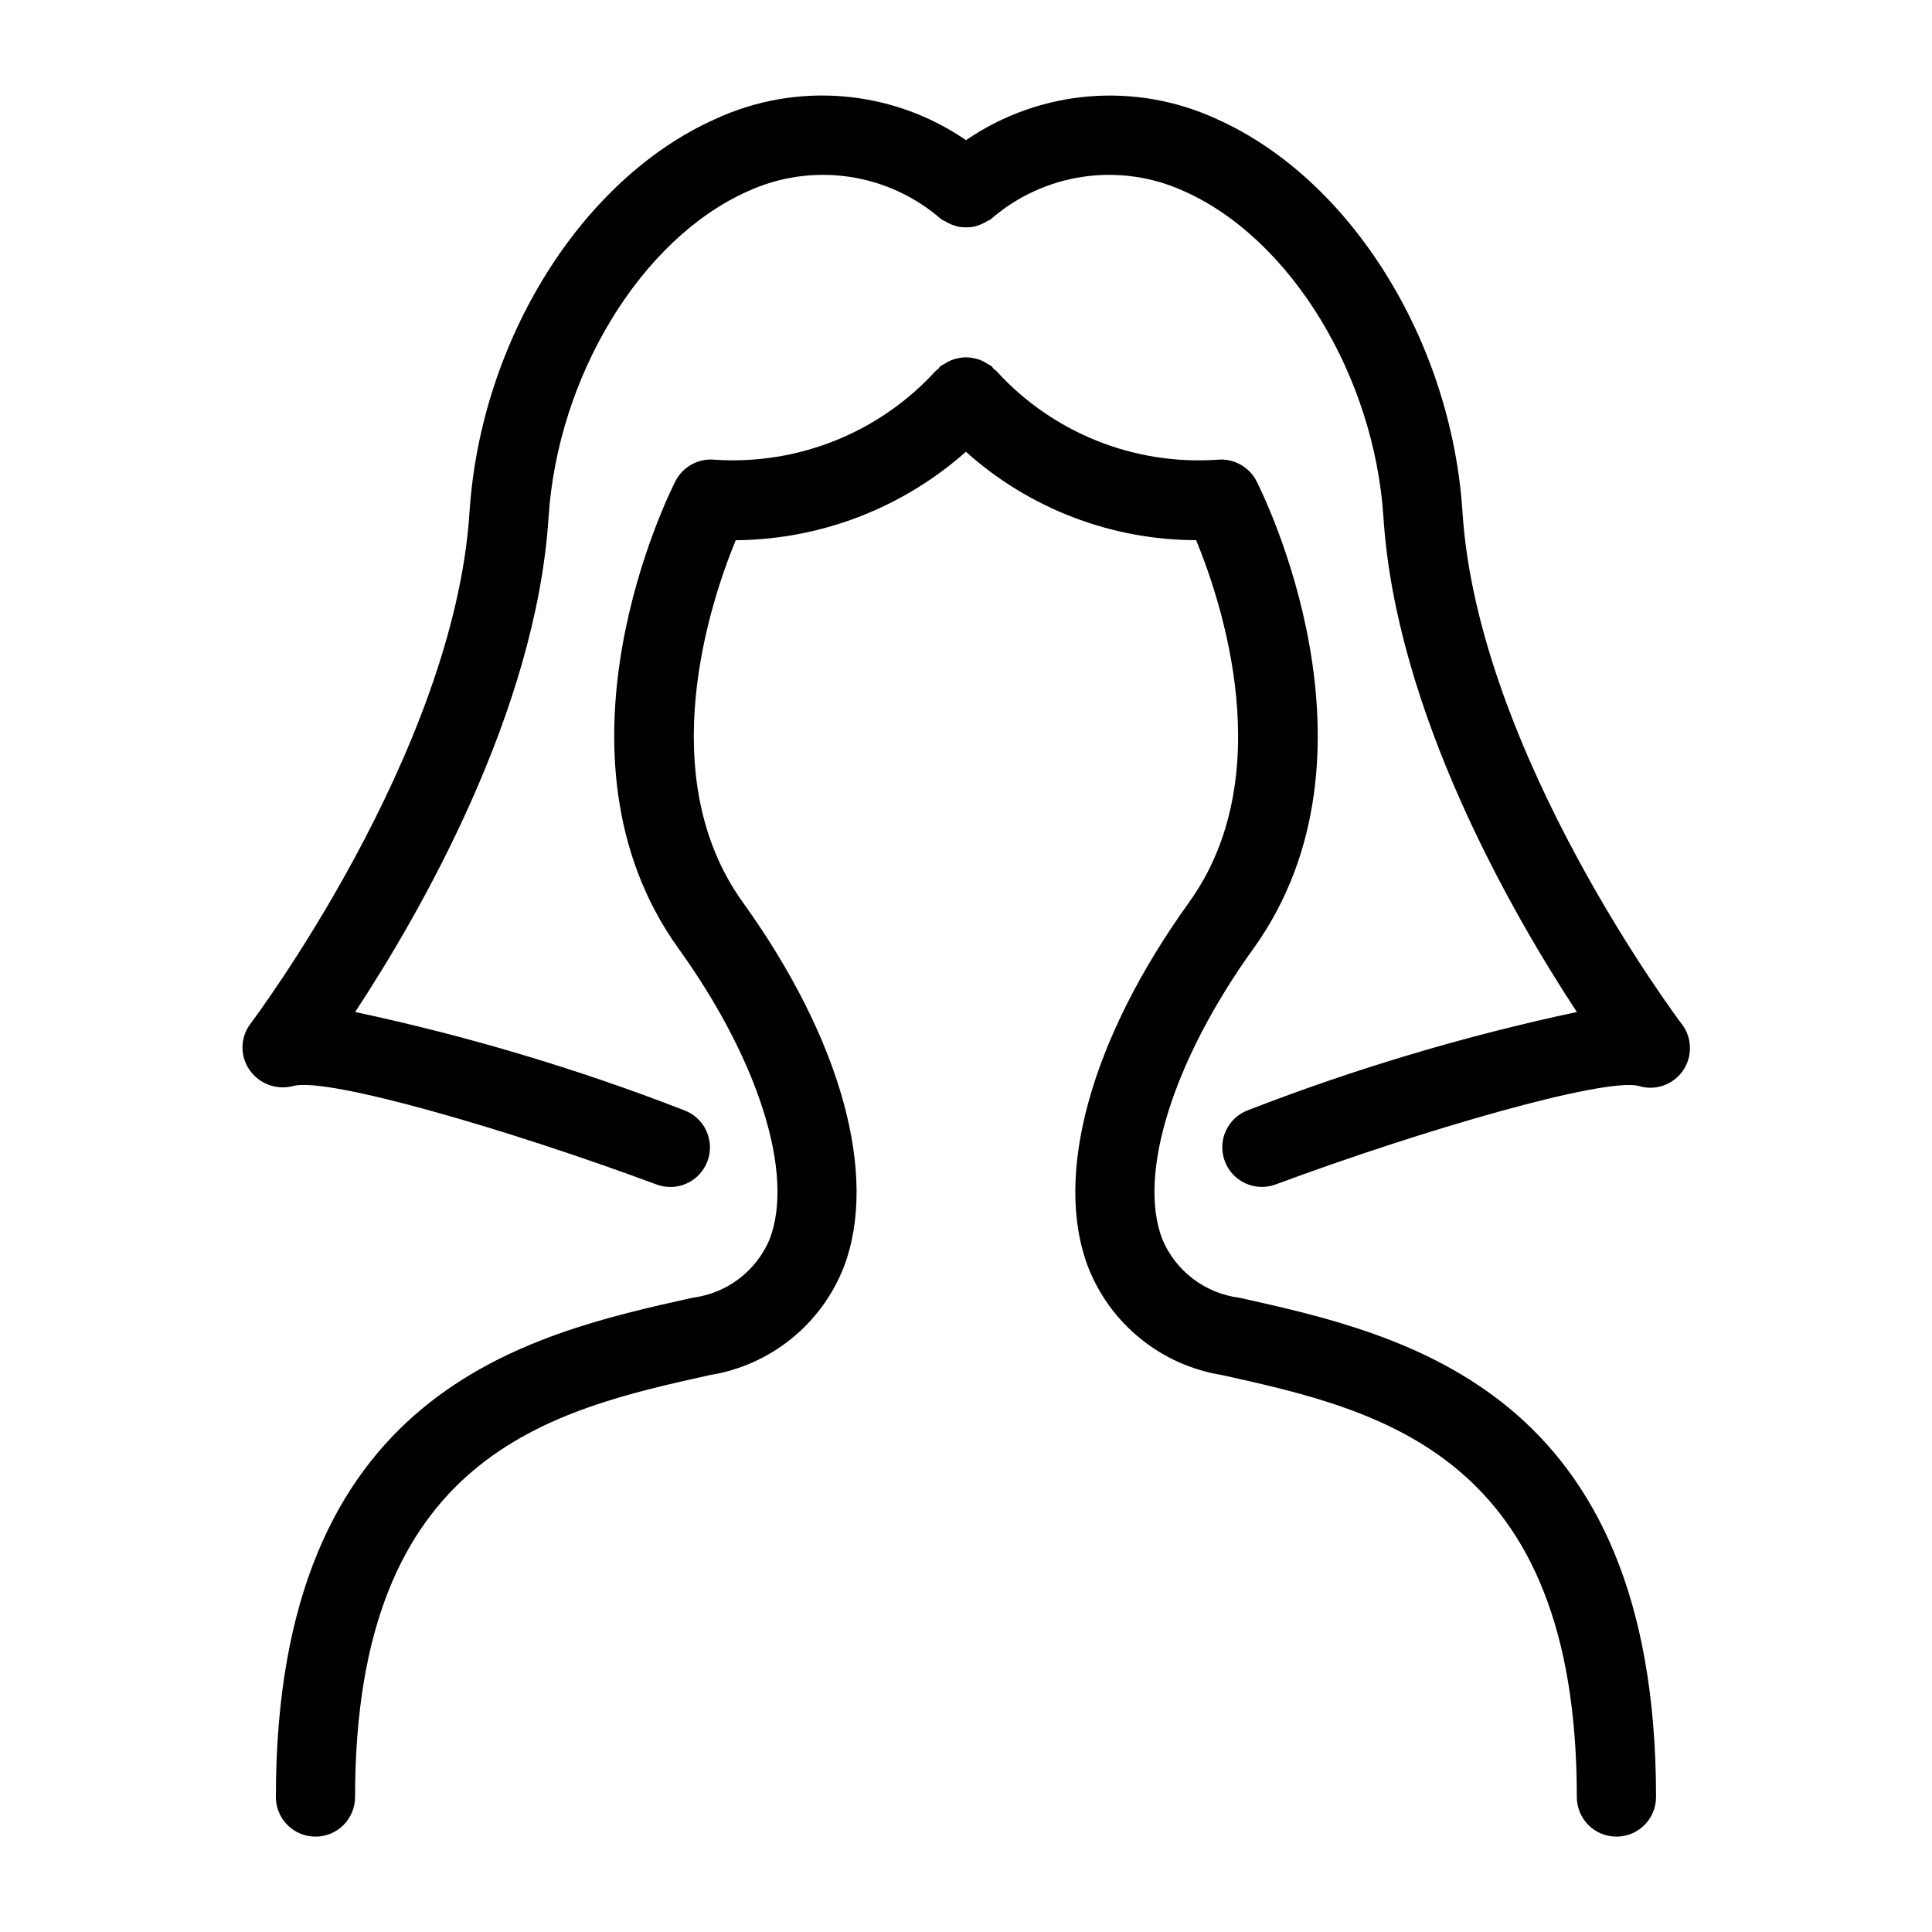
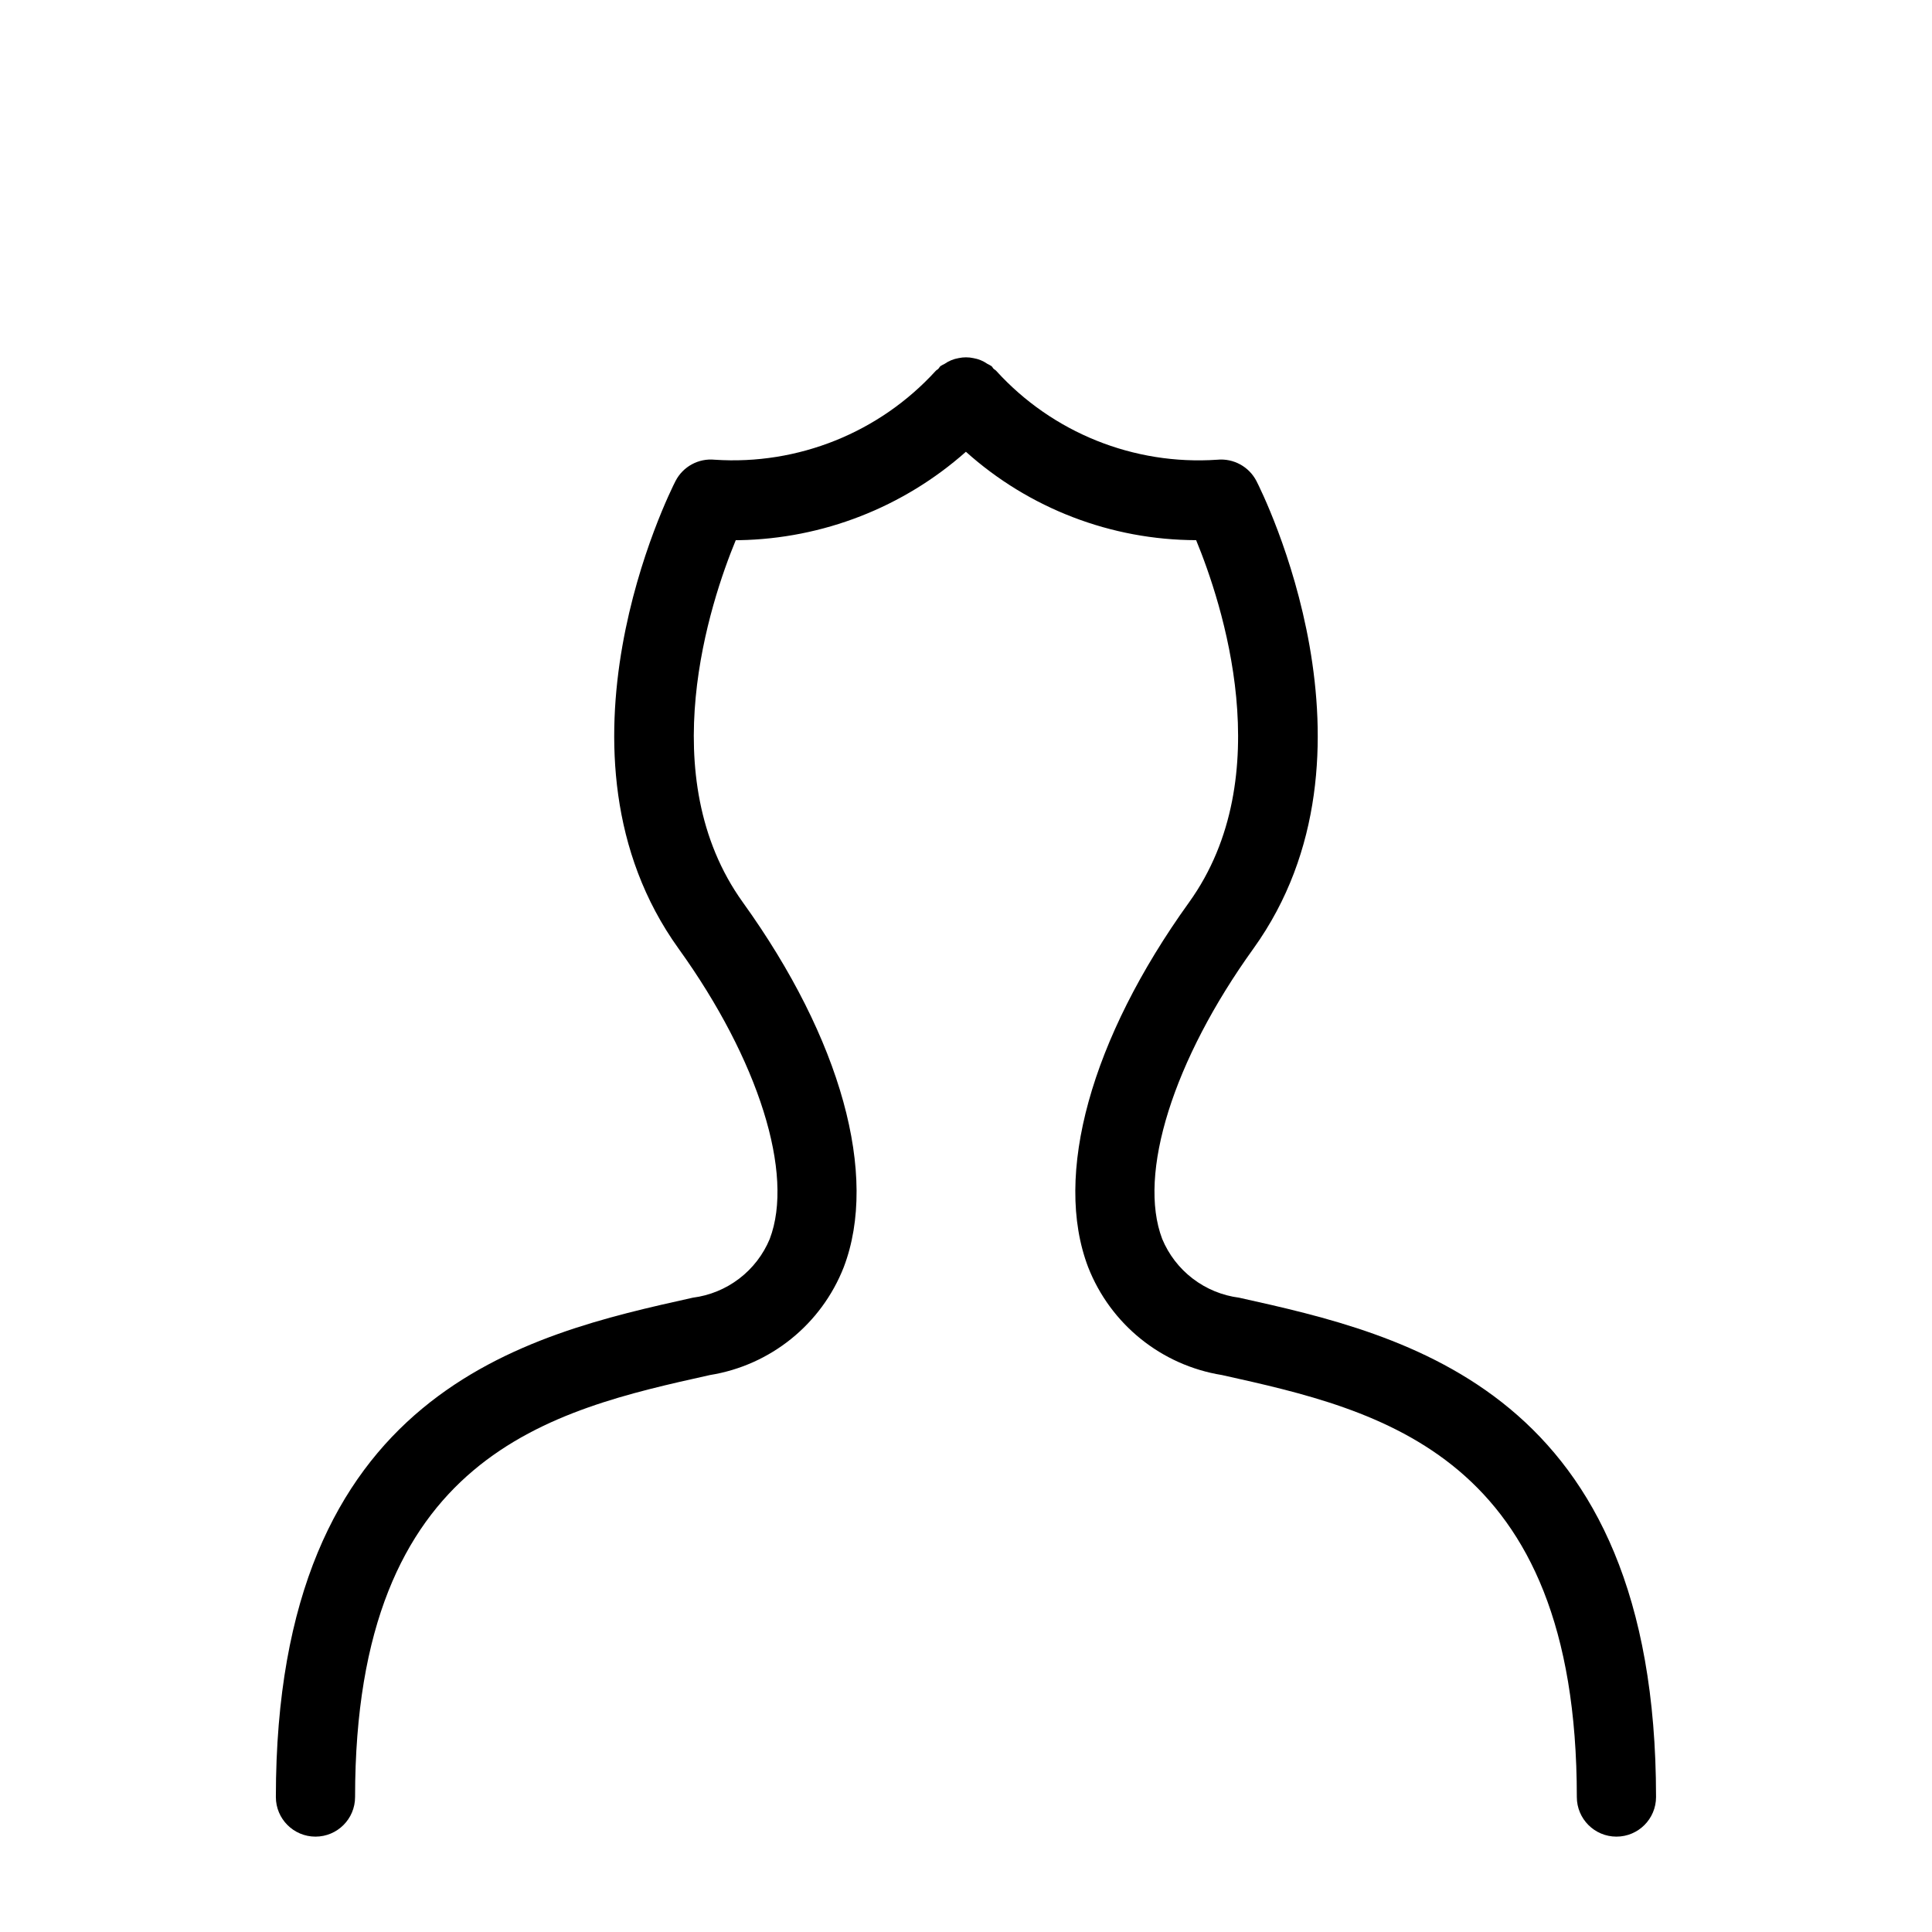
<svg xmlns="http://www.w3.org/2000/svg" fill="#000000" width="800px" height="800px" version="1.1" viewBox="144 144 512 512">
  <g>
    <path d="m472.38 487.9c-4.465-0.57-8.703-2.312-12.281-5.047-3.582-2.734-6.375-6.363-8.105-10.523-6.559-17.211 2.922-47.406 24.16-76.922 37.129-51.629 2.316-120.99 0.82-123.92-1.977-3.832-6.094-6.074-10.391-5.656-22.102 1.516-43.684-7.164-58.582-23.559-0.199-0.234-0.477-0.332-0.691-0.547-0.215-0.215-0.316-0.5-0.555-0.699-0.34-0.215-0.695-0.41-1.059-0.582-1.109-0.785-2.383-1.309-3.723-1.535-1.297-0.285-2.641-0.285-3.938-0.004-1.344 0.227-2.621 0.754-3.738 1.539-0.367 0.172-0.719 0.367-1.062 0.582-0.242 0.203-0.348 0.492-0.562 0.711-0.219 0.219-0.504 0.32-0.707 0.562v-0.004c-14.922 16.348-36.477 25.008-58.559 23.535-4.297-0.43-8.418 1.816-10.391 5.656-1.496 2.926-36.312 72.289 0.824 123.92 21.234 29.516 30.715 59.711 24.152 76.922h0.004c-1.727 4.16-4.523 7.789-8.102 10.523-3.582 2.734-7.816 4.477-12.285 5.047-44.004 9.789-110.5 24.57-110.5 132.33 0 5.797 4.699 10.496 10.496 10.496s10.496-4.699 10.496-10.496c0-90.918 52.152-102.51 94.055-111.83 16.043-2.582 29.523-13.457 35.449-28.586 9.285-24.355-0.707-60.484-26.727-96.664-24.062-33.449-8.66-79.582-1.891-96 0.301 0.004 0.609 0.004 0.914 0.004h-0.004c22.18-0.395 43.488-8.707 60.082-23.43 16.766 15.039 38.488 23.379 61.012 23.426 6.769 16.422 22.172 62.551-1.887 96-26.023 36.176-36.02 72.309-26.73 96.664 5.926 15.129 19.406 26.004 35.449 28.586 41.902 9.316 94.055 20.91 94.055 111.83 0 5.797 4.699 10.496 10.496 10.496 5.797 0 10.496-4.699 10.496-10.496 0-107.76-66.492-122.54-110.5-132.33z" />
-     <path d="m589.71 415.41c-0.543-0.707-53.996-71.617-58.129-135.63-2.941-45.586-29.734-88.449-65.156-104.24-21.578-9.965-46.812-7.836-66.422 5.606-19.602-13.461-44.848-15.59-66.426-5.606-35.418 15.789-62.211 58.652-65.156 104.24-4.121 63.887-57.59 134.93-58.129 135.63-2.648 3.594-2.715 8.473-0.16 12.137 2.582 3.727 7.231 5.426 11.609 4.242 9.129-2.398 57.09 11.562 96.219 26.105v0.004c2.613 0.977 5.508 0.879 8.043-0.281 2.539-1.156 4.512-3.277 5.484-5.891s0.863-5.508-0.301-8.043c-1.164-2.535-3.289-4.5-5.906-5.465-28.312-10.992-57.461-19.695-87.164-26.027 17.051-25.926 47.918-79.402 51.254-131.06 2.418-37.531 24.605-73.871 52.75-86.418h0.004c8.367-3.852 17.672-5.199 26.789-3.879 9.117 1.32 17.66 5.254 24.59 11.32 0.234 0.184 0.52 0.227 0.766 0.387 1.156 0.715 2.418 1.238 3.738 1.555 1.312 0.203 2.652 0.203 3.965 0.004 1.328-0.312 2.598-0.836 3.758-1.555 0.246-0.164 0.535-0.203 0.77-0.391 6.934-6.066 15.473-10 24.59-11.32 9.117-1.32 18.422 0.027 26.789 3.879 28.148 12.547 50.332 48.887 52.75 86.418 3.336 51.66 34.203 105.13 51.254 131.06h0.004c-29.703 6.332-58.852 15.035-87.16 26.027-5.422 2.031-8.172 8.062-6.156 13.488 2.016 5.422 8.043 8.191 13.473 6.191 39.145-14.555 87.094-28.371 96.188-26.117 4.359 1.363 9.098-0.25 11.723-3.992 2.621-3.738 2.523-8.746-0.242-12.379z" />
  </g>
</svg>